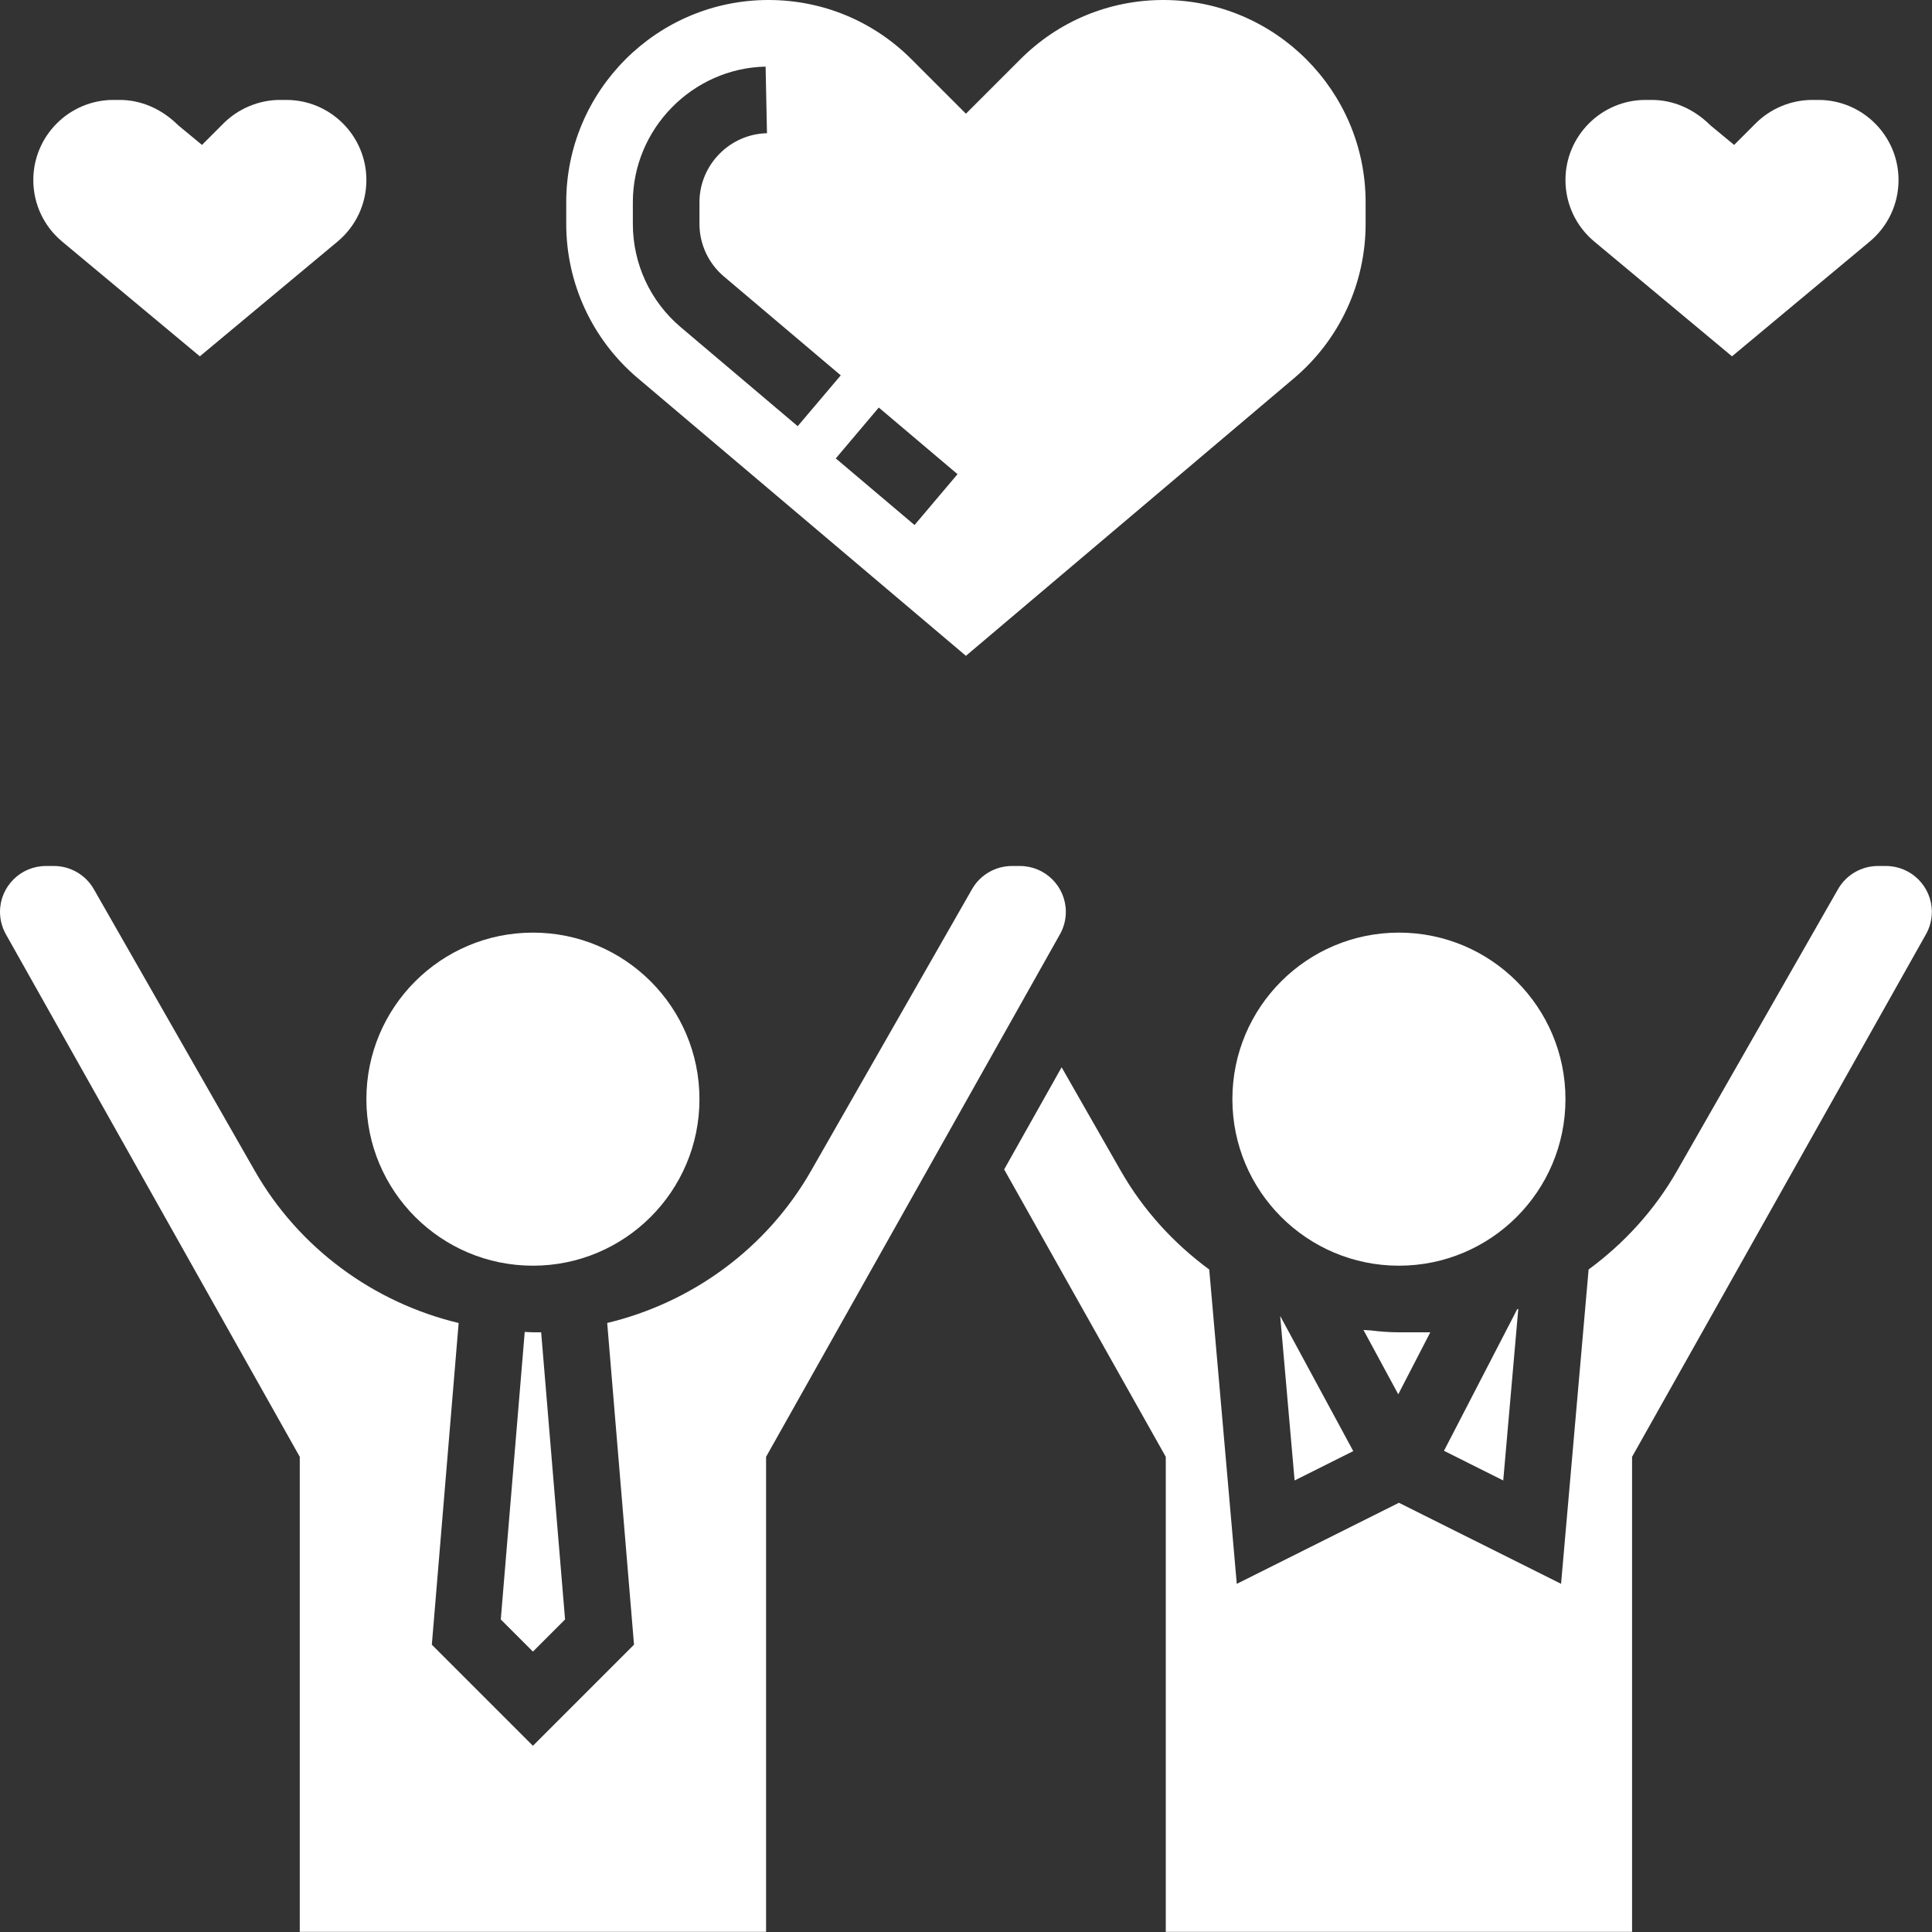
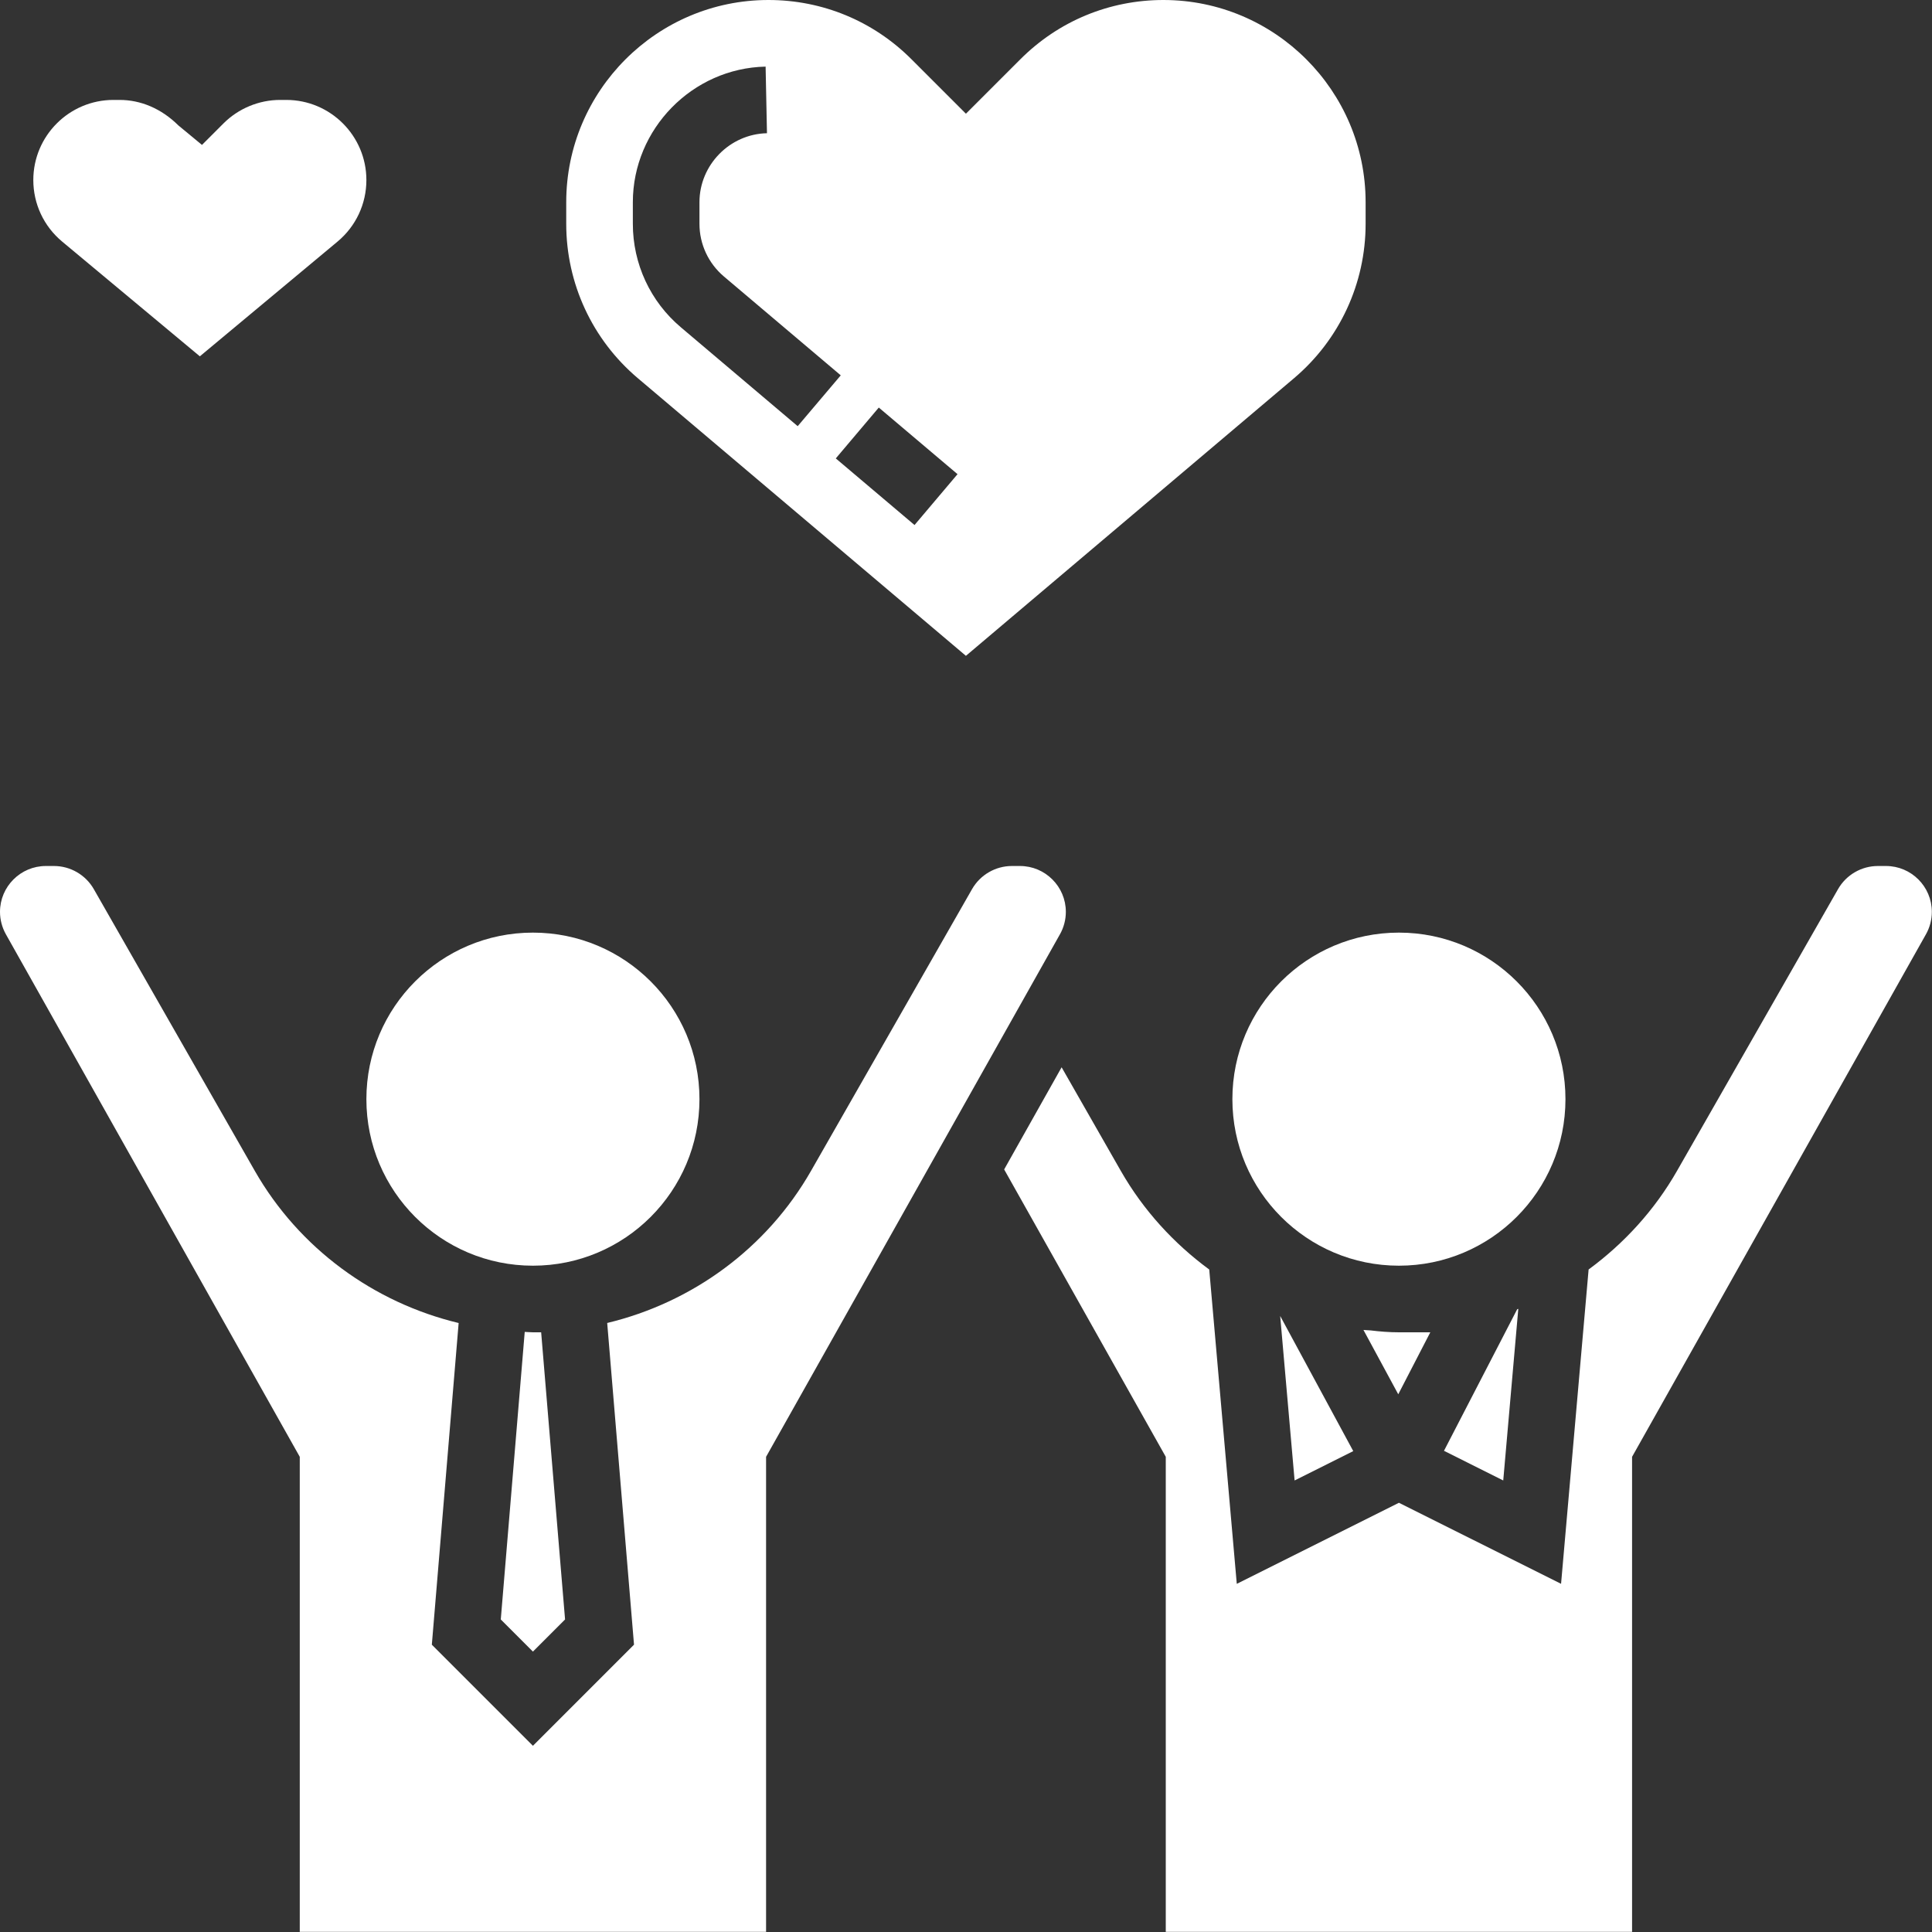
<svg xmlns="http://www.w3.org/2000/svg" viewBox="0 0 50 50">
  <rect x="0" y="0" width="50" height="50" fill="#333333" stroke="none" />
  <g transform="matrix(0.862,0,0,0.862,-2.586,-2.586)">
-     <path style="fill:#ffffff" d="m 55,13.698 4.134,-3.445 C 59.685,9.794 60,9.121 60,8.405 60,7.079 58.921,6 57.595,6 H 57.41 c -0.633,0 -1.252,0.257 -1.7,0.705 L 55.064,7.351 54.356,6.766 C 53.842,6.257 53.223,6 52.59,6 H 52.405 C 51.079,6 50,7.079 50,8.405 c 0,0.716 0.315,1.389 0.866,1.848 z" />
    <path style="fill:#ffffff" d="m 9,13.698 4.134,-3.445 C 13.685,9.794 14,9.121 14,8.405 14,7.079 12.921,6 11.595,6 H 11.41 C 10.777,6 10.158,6.257 9.71,6.705 L 9.064,7.351 8.356,6.766 C 7.842,6.257 7.223,6 6.59,6 H 6.405 C 5.079,6 4,7.079 4,8.405 4,9.121 4.315,9.794 4.866,10.253 Z" />
    <path style="fill:#ffffff" d="m 41.868,47.448 1.761,-0.881 -2.194,-4.058 z" />
    <path style="fill:#ffffff" d="M 44.149,42.943 C 44.078,42.937 44.006,42.937 43.935,42.929 L 44.98,44.861 45.942,43 H 45 c -0.289,0 -0.572,-0.023 -0.851,-0.057 z" />
    <path style="fill:#ffffff" d="m 48.132,47.448 0.452,-5.152 c -0.011,0.004 -0.022,0.007 -0.033,0.011 l -2.198,4.251 z" />
    <circle style="fill:#ffffff" r="5" cy="36" cx="45" />
    <path style="fill:#ffffff" d="M 35,30.377 C 35,29.618 34.382,29 33.623,29 H 33.38 c -0.493,0 -0.951,0.266 -1.196,0.694 l -4.835,8.46 c -1.33,2.328 -3.569,3.954 -6.119,4.566 L 22.035,52.378 19,55.414 15.965,52.379 16.77,42.721 C 14.221,42.109 11.982,40.482 10.651,38.155 L 5.816,29.694 C 5.571,29.266 5.113,29 4.62,29 H 4.377 C 3.618,29 3,29.618 3,30.377 c 0,0.236 0.062,0.469 0.178,0.675 L 12,46.738 V 61 H 26 V 46.738 L 34.822,31.052 C 34.938,30.847 35,30.613 35,30.377 Z" />
    <path style="fill:#ffffff" d="M 18.754,42.988 18.035,51.621 19,52.586 19.965,51.621 19.247,43 H 19 c -0.083,0 -0.164,-0.01 -0.246,-0.012 z" />
    <circle style="fill:#ffffff" r="5" cy="36" cx="19" />
    <path style="fill:#ffffff" d="M 59.623,29 H 59.38 c -0.493,0 -0.951,0.266 -1.196,0.694 l -4.835,8.46 c -0.675,1.181 -1.589,2.177 -2.654,2.96 L 49.868,50.551 45,48.118 40.132,50.552 39.305,41.115 c -1.064,-0.783 -1.978,-1.778 -2.654,-2.96 L 34.873,35.043 33.148,38.11 38,46.738 V 61 H 52 V 46.738 L 60.822,31.052 C 60.938,30.847 61,30.613 61,30.377 61,29.618 60.382,29 59.623,29 Z" />
    <path style="fill:#ffffff" d="M 22.149,14.354 32,22.69 41.851,14.355 C 43.217,13.199 44,11.51 44,9.72 V 9.071 C 44,5.724 41.276,3 37.929,3 36.308,3 34.783,3.631 33.636,4.778 L 32,6.414 30.364,4.778 C 29.218,3.631 27.692,3 26.071,3 22.724,3 20,5.724 20,9.071 V 9.72 c 0,1.79 0.783,3.479 2.149,4.634 z m 9.599,2.882 -1.291,1.527 -2.364,-2 1.291,-1.527 z M 22,9.071 C 22,6.873 23.788,5.046 25.986,5 l 0.041,2 C 24.909,7.023 24,7.953 24,9.071 V 9.72 c 0,0.61 0.268,1.186 0.733,1.58 l 3.509,2.969 -1.293,1.526 -3.508,-2.969 C 22.525,12.053 22,10.92 22,9.721 Z" />
  </g>
</svg>